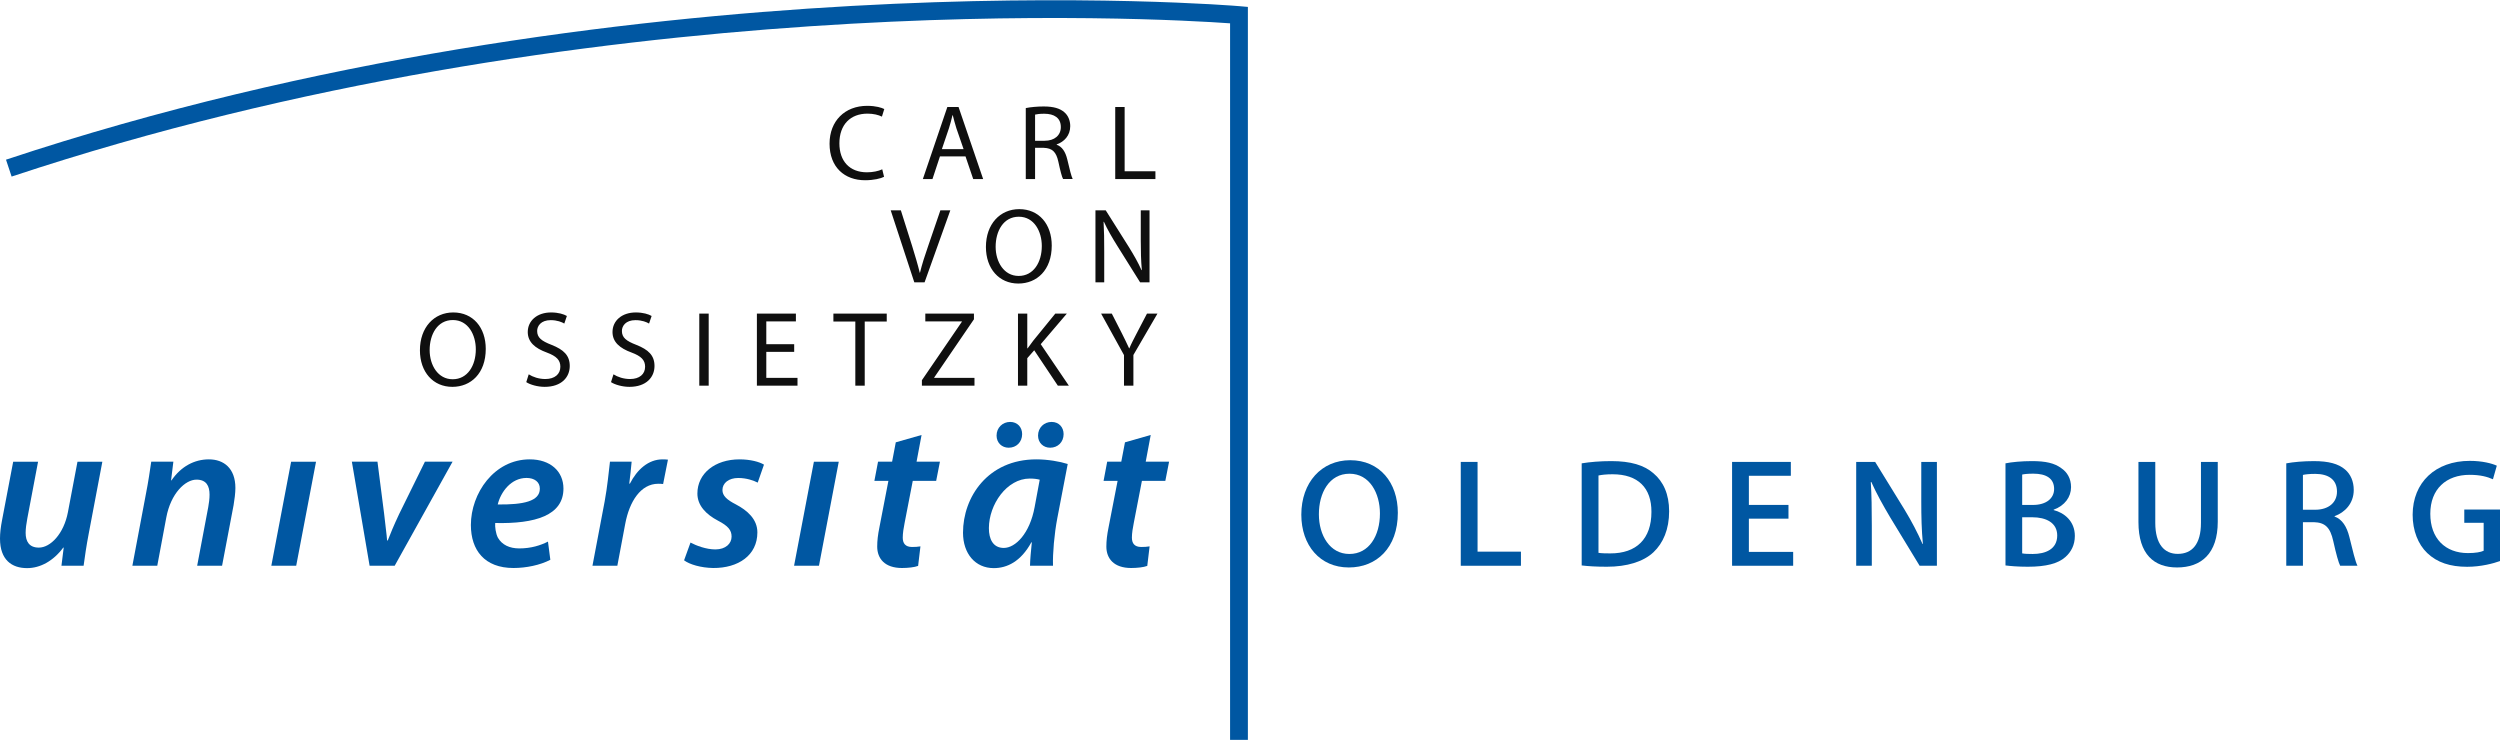
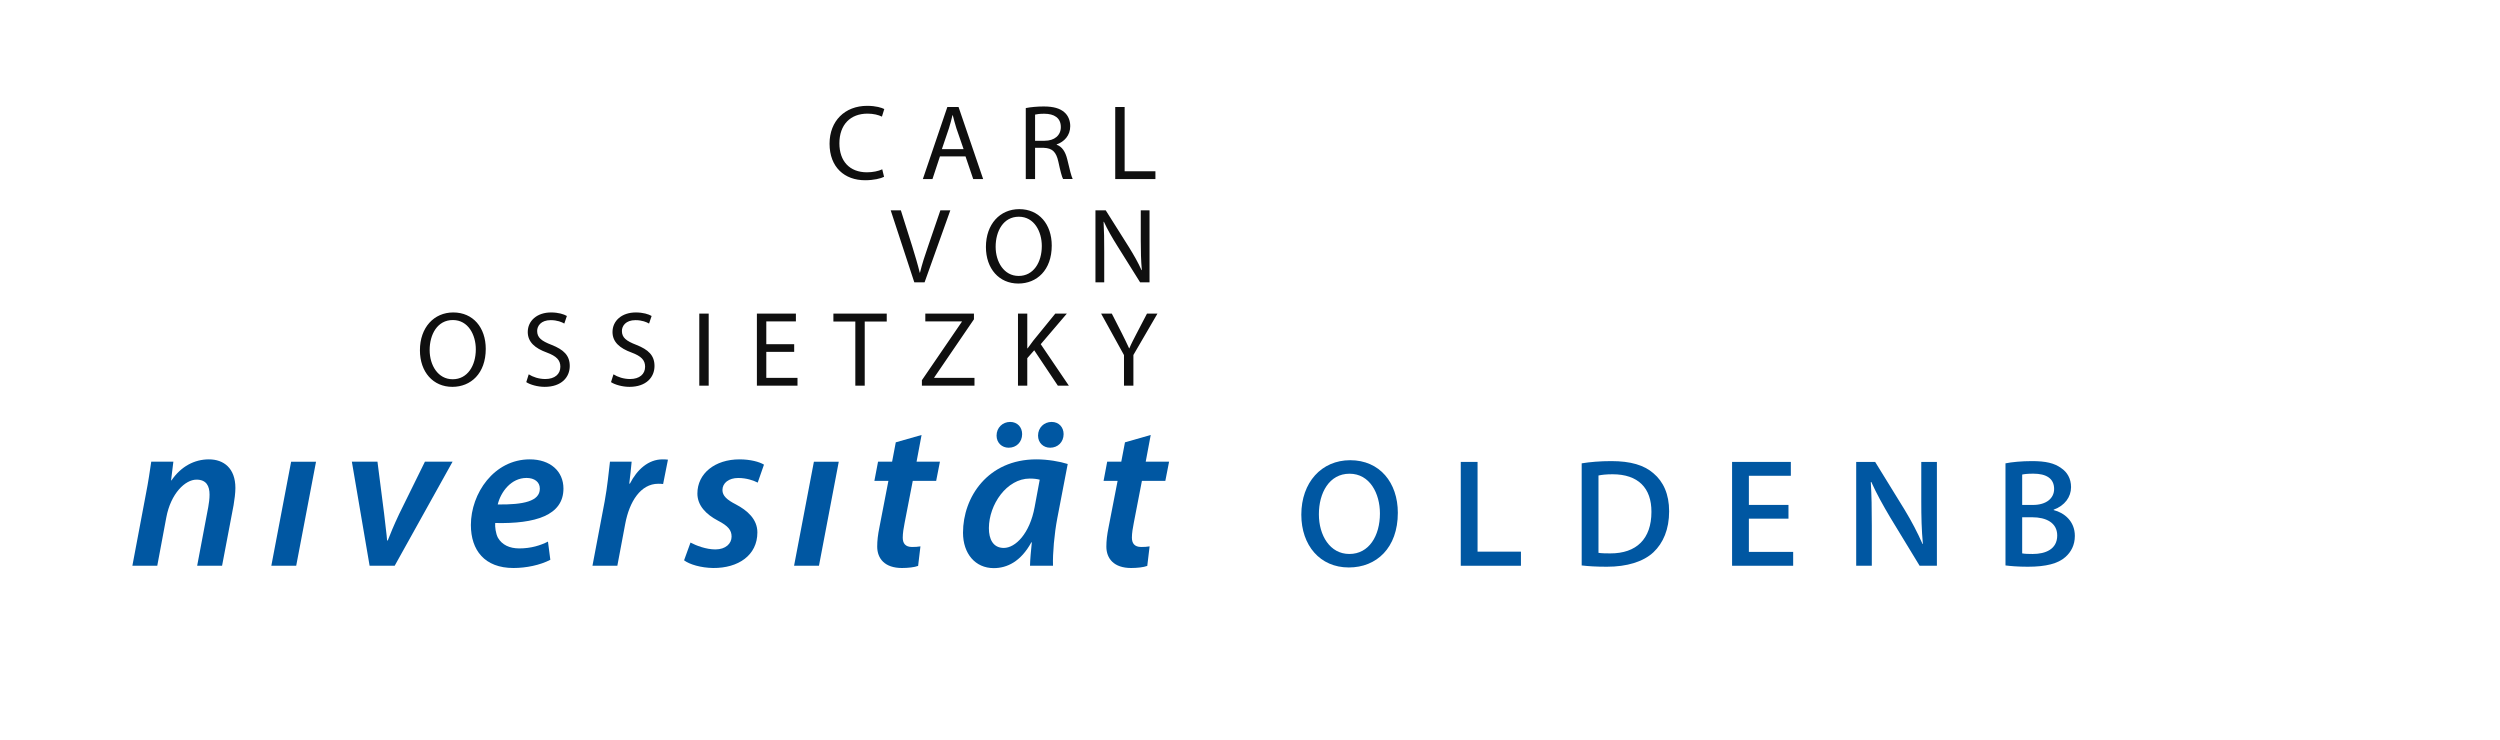
<svg xmlns="http://www.w3.org/2000/svg" width="1216px" height="360px" clip-rule="evenodd" fill-rule="evenodd" image-rendering="optimizeQuality" shape-rendering="geometricPrecision" text-rendering="geometricPrecision" viewBox="0 0 2739890 810610" xml:space="preserve">
  <defs>
    <style type="text/css">
   
    .fil0 {fill:#0057A2;fill-rule:nonzero}
    .fil1 {fill:#0F0F0F;fill-rule:nonzero}
   
  </style>
  </defs>
-   <path class="fil0" d="m112179 505734-14910 78657c-2623.5 13651-4308.1 25512-5641.7 35383h-24282l2471.7-19884-455.46-60.729c-11011 14881-25358 22538-39692 22538-16655 0-29670-8899.2-29670-32408 0-5916.2 773.68-12486 2261.5-20203l12193-64021h27271l-11785 62169c-1104 5764.4-1835.2 11328-1835.2 15821 0 9312.1 3822.3 16153 14484 16153 12667 0 27301-15000 31838-38755l10494-55388h27259z" />
  <path class="fil0" d="m145077 619773 14834-78656c2712.1-13664 4381-25496 5838.4-35384h24253l-2519 20474h455.46c10524-15362 25164-23037 40981-23037 16368 0 29060 9798 29060 31394 0 5112.1-954.65 13044-1987 18822l-12618 66386h-27301l12163-64340c761.54-4183 1415-9114.2 1415-13590 0-9523.5-3504-16454-14304-16454-12318 0-28212 15061-33126 41605l-9872 52778h-27271z" />
  <polygon class="fil0" points="324623 619773 346361 505734 319060 505734 297357 619773" />
  <path class="fil0" d="m413688 505734 7248.6 56666c1410.1 13512 2772.9 22189 3306.1 29695h727.53c2789.9-7218.2 6095.9-15396 12468-28969l28256-57392h30306l-63446 114040h-27482l-19445-114040h28062z" />
  <path class="fil0" d="m603140 613239c-11208 5868.8-26575 8993.9-40405 8993.9-31579 0-46670-19416-46670-47155 0-34538 25344-71908 64507-71908 22490 0 36902 12950 36945 31987 0 29395-30728 38798-74804 37766-378.95 4003.2 563.56 11617 3004.8 16183 4506.1 7781.8 12740 11664 23419 11664 12845 0 23293-3335.2 31410-7475.7l2593.1 19944zm-11514-78081c0-7115-5791.1-11621-14558-11621-16926 0-28224 15276-31578 29077 28134 335.22 46136-3504 46136-17228v-228.34z" />
  <path class="fil0" d="m649311 619773 13344-70359c3018.2-16153 4614.2-33521 5839.7-43681h23753c-761.54 7812.1-1487.8 15619-2593.1 24007h727.53c7781.8-15362 20246-26570 35718-26570 1987 0 4201.2 91.093 5946.6 318.22l-5296.8 26707c-1452.6-196.76-3241.7-287.85-5335.6-287.85-19369 0-31686 19717-36192 43940l-8641.7 45925h-27271z" />
  <path class="fil0" d="m756752 594356c5992.7 3216.2 17080 7549.8 27378 7519.4 11132-42.51 17654-6366.8 17654-14042 0-7084.6-3805.3-11711-14937-17490-13168-6930.4-22541-16681-22541-29742 0-21962 19218-37431 46171-37431 11966 0 21811 2743.7 26798 5778.9l-6853.8 19699c-4428.3-2244.5-12060-5064.8-21385-5064.8-10270 0-17275 5447.4-17275 13195 0 6354.6 4988.2 10770 14678 15731 12546 6583 23604 16213 23604 30697 0 25148-20977 39237-48432 39025-13422-197.98-25886-3898.8-31910-8418.2l7051.8-19459z" />
  <polygon class="fil0" points="870263 619773 892001 505734 919254 505734 897551 619773" />
  <path class="fil0" d="m1.01e6 476447-5491.1 29287h25617l-4123.5 20989h-25651l-8933.2 46111c-1062.8 5322.3-2046.6 11238-2046.6 16122 0 6143.3 2776.5 10236 10177 10236 3198-17.004 6473.7-150.61 9221-665.59l-2549.4 21397c-3971.6 1548.6-11178 2308.9-17683 2308.9-18883 0-27151-10344-27151-23448 0-6414.2 714.17-12757 2442.5-21251l9828.3-50810h-15362l4003.2-20989h15408l4033.6-21234 28260-8052.6z" />
  <path class="fil0" d="m1133920 555422c-5308.9 28999-20977 44816-33822 44816-11815 0-16369-9799.2-16321-21703 74.089-25904 19597-54328 44804-54328 4793.9 0 8267.6 546.56 10903 1255.9l-5564 29959zm-28332-65025c8233.6 0 14634-6078.9 14634-14910 0-7458.7-5110.9-13344-13117-13344-8267.6 0-14910 6234.4-14910 14983 0 7966.4 5959.9 13272 13117 13272h275.71zm45409 0c8238.4 0 14666-6078.9 14666-14910 0-7458.7-5095.1-13344-13148-13344-8237.2 0-14868 6234.4-14868 14983 0 7966.4 5946.6 13272 13122 13272h227.12zm3048.6 129376c-455.46-13512 1440.5-34988 4685.8-51974l11436-59550c-8615-2772.9-21991-5078.1-34382-5078.1-53191 0-80372 41373-80372 80385 0 22842 13376 38810 33703 38810 14558 0 29666-7189.1 41179-28256h529.55c-985.02 9785.8-1866.8 18913-1987 25663h25207z" />
  <path class="fil0" d="m1261140 476447-5491.1 29287h25617l-4110.1 20989h-25664l-8916.2 46111c-1079.8 5322.3-2063.6 11238-2063.6 16122 0 6143.3 2789.9 10236 10223 10236 3199.2-17.004 6445.7-150.61 9188.2-665.59l-2562.8 21397c-3959.5 1548.6-11161 2308.9-17683 2308.9-18883 0-27151-10344-27151-23448 0-6414.2 726.32-12757 2442.5-21251l9875.7-50810h-15367l3960.7-20989h15438l4050.6-21234 28212-8052.6z" />
  <path class="fil0" d="m1478770 606854c-21162 0-33368-20327-33324-43518-43.725-23418 11364-44438 33582-44438 22233 0 33321 21612 33321 43561 0 24601-12042 44395-33428 44395h-150.61zm-455.46 14786c30259 0 53646-21415 53646-59912 0-33032-19841-57633-52206-57633-31411 0-53570 24313-53570 59698 0 33763 20598 57848 51962 57848h167.61z" />
  <polygon class="fil0" points="1600930 505962 1619340 505962 1619340 604318 1666890 604318 1666890 619773 1600930 619773" />
  <path class="fil0" d="m1751870 520842c3397.2-714.17 8431.6-1337.2 15409-1337.2 28014 0 42770 14988 42619 41257 0 29588-16393 45577-45182 45470-4763.6 0-9600-77.733-12846-623.08v-84766zm-18414 98584c7085.8 863.56 16093 1427.1 27559 1427.1 22116 0 39968-5477.7 51098-15865 10680-10086 17185-25165 17185-44881 0-18930-6402-32581-17155-41648-10250-8964.8-25009-13380-46244-13380-12042 0-23252 941.29-32444 2459.5v111886z" />
  <polygon class="fil0" points="1960090 568160 1916690 568160 1916690 604576 1965230 604576 1965230 619773 1898280 619773 1898280 505962 1962680 505962 1962680 521160 1916690 521160 1916690 553099 1960090 553099" />
  <path class="fil0" d="m2034310 619773v-113812h20778l32186 52262c7810.9 12882 14453 25603 19746 37723l382.59-137.25c-1415-15152-1762.4-29486-1762.4-46988v-42860h17124v113812h-18944l-32262-53066c-7476.9-12594-15061-26106-20702-38802l-528.34 137.25c876.92 14639 1105.3 29153 1105.3 47882v43848h-17124z" />
  <path class="fil0" d="m2216220 566630h11101c14940 12.146 27301 5868.8 27301 19975 0 15030-12769 20263-26846 20263-4990.7 0-8735.2-108.1-11557-666.8v-39571zm-18293 52796c5219 665.59 13453 1427.1 24480 1427.1 19975 0 33126-3461.5 41133-10590 6250.2-5489.9 10408-13207 10408-23173 0-16213-11664-25453-23220-28334v-438.46c12236-4428.3 19063-14015 19063-24695 0-9416.6-4259.5-16514-10860-20899-7476.9-5460.7-16974-7644.5-32034-7644.5-11084 0-22370 1061.5-28969 2459.5v111886zm18293-99604c2291.9-516.19 5959.9-971.66 12361-971.66 13801 0 22646 5098.8 22646 16764 0 10176-8465.6 17515-23252 17515h-11755v-33307z" />
-   <path class="fil0" d="m2362090 505962v66781c0 23492 10026 34016 24601 34016 15697 0 25465-10614 25465-34016v-66781h18414v65565c0 35022-18186 50113-44575 50113-25044 0-42350-14167-42350-49795v-65883h18444z" />
-   <path class="fil0" d="m2523910 520231c2273.7-575.71 6779.8-1152.6 13573-1152.6 14257 47.368 23753 6097.2 23753 19430 0 12000-9191.9 19872-23951 19872h-13375v-38148zm-18265 99543h18265v-47774h11862c12374 348.58 18062 5640.5 21385 20762 3155.5 14213 5821.4 23723 7583.8 27012h18944c-2291.9-4440.5-5220.2-16638-8874.9-31532-2820.2-11345-7781.8-19320-16212-22433v-438.46c11208-3913.4 21006-13891 21006-28664 0-9420.2-3456.7-17263-9449.4-22374-7434.4-6415.4-18260-9252.6-34279-9252.6-11282 0-22538 983.8-30230 2459.5v112234z" />
-   <path class="fil0" d="m2739890 614619c-7050.6 2562.8-20779 6293.9-36021 6293.9-18414 0-32911-4643.3-43771-15107-10026-9584.2-15973-24632-15942-41996 77.733-35250 24859-58988 62684-58988 13681 0 24408 2868.8 29546 5293.1l-4230.4 14880c-6173.7-2742.5-13771-4866.8-25615-4866.8-25542 0-43046 15487-43046 42723 0 27078 16471 43046 41257 43046 8340.5 0 14257-1122.3 17228-2562.8v-30607h-21234v-14531h39146v56424z" />
-   <path class="fil0" d="m6569.6 174726 6156.7 18517c631988-209822 1257270-173514 1335380-167946v785312h19519v-803300l-8904-787.04c-6672.9-593.93-676014-56270-1352150 168204z" />
  <path class="fil1" d="m966908 185289c-4101.6 1990.7-10426 3280.6-16750 3280.6-19093 0-30220-12296-30220-31742 0-20732 12300-32559 30805-32559 6559.9 0 12063 1405.3 15812 3280.6l2574.9-8319.8c-2691.5-1405.3-9019.4-3512.5-18741-3512.5-24480 0-41226 16635-41226 41463 0 26003 16630 40078 38883 40078 9604.8 0 17219-1896 20852-3770l-1990.7-8199.6z" />
  <path class="fil1" d="m1058150 171119 8435.2 24828h10891l-26940-78940h-12296l-26824 78940h10542l8198.4-24828h27994zm-25886-7966.4 7729.5-22839c1526.7-4802.4 2813-9720.2 3866-14291h352.23c1173.3 4570.4 2342.9 9256.3 3981.4 14407l7851 22722h-23780zm91946 32795h10194v-34196h9604.8c9252.6 347.37 13586 4449 15929 15340 2107.3 9840.5 3864.8 16634 5151 18856h10541c-1521.9-3043.7-3396-10658-5970.8-21664-1990.7-8203.2-5623.5-13822-11596-15933v-348.58c8198.4-2811.7 14876-9720.2 14876-20031 0-6207.7-2344.1-11596-6208.9-14992-4922.7-4450.2-12064-6561.1-22959-6561.1-6908.5 0-14406 705.67-19562 1758.7v77770zm10194-70625c1753.8-468.82 5151-937.65 10074-937.65 10774 0 18152 4450.2 18152 14639 0 9020.6-6908.5 14993-17803 14993h-10422v-28694zm87845 70625h44042v-8547h-33732v-70393h-10309v78940z" />
  <path class="fil1" d="m1013290 309167 28226-78941h-10890l-13354 39004c-3632.8 10306-6793.1 20264-9019.4 29400h-233.2c-2226.3-9136-5154.6-18861-8435.2-29520l-12296-38883h-11127l25882 78941h11247zm102840 1310.5c20027 0 36540-14544 36540-41600 0-23427-13934-39941-35603-39941-21084 0-36544 16398-36544 41463 0 23897 14523 40078 35486 40078h120.24zm233.2-8335.6c-16046 0-25182-15345-25182-31975 0-17102 8431.6-32916 25417-32916 16983 0 25182 16398 25182 32095 0 17920-9136 32796-25302 32796h-115.38z" />
-   <path class="fil1" d="m1210180 309167v-33734c0-13117-116.6-22601-700.81-32559l352.23-115.38c3864.8 8547 9136 17568 14639 26350l25065 40058h10306v-78941h-9600v33144c0 12185 231.98 21788 1169.6 32331l-353.44 116.6c-3627.9-8199.6-8315-16398-14054-25651l-25182-39941h-11247v78941h9604.8z" />
+   <path class="fil1" d="m1210180 309167v-33734c0-13117-116.6-22601-700.81-32559l352.23-115.38c3864.8 8547 9136 17568 14639 26350l25065 40058h10306v-78941h-9600v33144c0 12185 231.98 21788 1169.6 32331l-353.44 116.6c-3627.9-8199.6-8315-16398-14054-25651l-25182-39941h-11247v78941h9604.8" />
  <path class="fil1" d="m495828 423701c20027 0 36540-14544 36540-41600 0-23427-13934-39941-35603-39941-21084 0-36545 16398-36545 41463 0 23896 14524 40078 35487 40078h120.24zm231.98-8335.6c-16044 0-25180-15345-25180-31975 0-17102 8430.4-32916 25417-32916 16982 0 25182 16398 25182 32095 0 17920-9136 32796-25302 32796h-116.6zm80700 3159.1c4217 2811.7 12532 5176.5 20146 5176.5 18626 0 27525-10680 27525-22860 0-11596-6676.5-17920-20026-23191-10895-4217-15697-7849.8-15697-15228 0-5386.6 4096.8-11828 14875-11828 7146.6 0 12417 2222.7 14876 3745.7l2811.7-8315c-3400.8-1990.7-9372.9-3866-17334-3866-15345 0-25534 9136-25534 21432 0 11011 7962.7 17804 20847 22490 10659 3981.4 14876 8315 14876 15577 0 8083-6092.3 13470-16518 13470-7025.1 0-13586-2222.7-18152-5151l-2695.1 8547zm92883 0c4217 2811.7 12532 5176.5 20146 5176.5 18626 0 27525-10680 27525-22860 0-11596-6676.5-17920-20026-23191-10895-4217-15697-7849.8-15697-15228 0-5386.6 4096.8-11828 14876-11828 7145.3 0 12417 2222.7 14875 3745.7l2811.7-8315c-3400.8-1990.7-9371.6-3866-17334-3866-15345 0-25534 9136-25534 21432 0 11011 7962.7 17804 20847 22490 10659 3981.4 14876 8315 14876 15577 0 8083-6092.3 13470-16518 13470-7025.1 0-13586-2222.7-18152-5151l-2695.1 8547zm96748-75075v78941h10309v-78941h-10309zm104010 33497h-30568v-24950h32442v-8547h-42752v78941h44510v-8547h-34201v-28462h30568v-8435.2zm67002 45444h10304v-70274h24129v-8667.2h-58467v8667.2h24034v70274zm72964 0h57628v-8547h-44158v-353.44l43574-63832v-6208.9h-53296v8547h40058v353.44l-43806 64069v5972zm105295 0h10194v-30101l7610.5-8667.2 25886 38768h12063l-30804-45444 28581-33497h-12652l-24129 29632c-1990.7 2578.5-4096.8 5386.6-6207.7 8435.2h-348.58v-38067h-10194v78941zm126500 0v-33613l26355-45328h-11479l-11359 21785c-3048.6 5972-5860.3 11127-7967.6 16283h-231.98c-2463.2-5508.1-4922.7-10310-7851-16283l-11127-21785h-11711l25065 45444v33497h10306z" />
</svg>